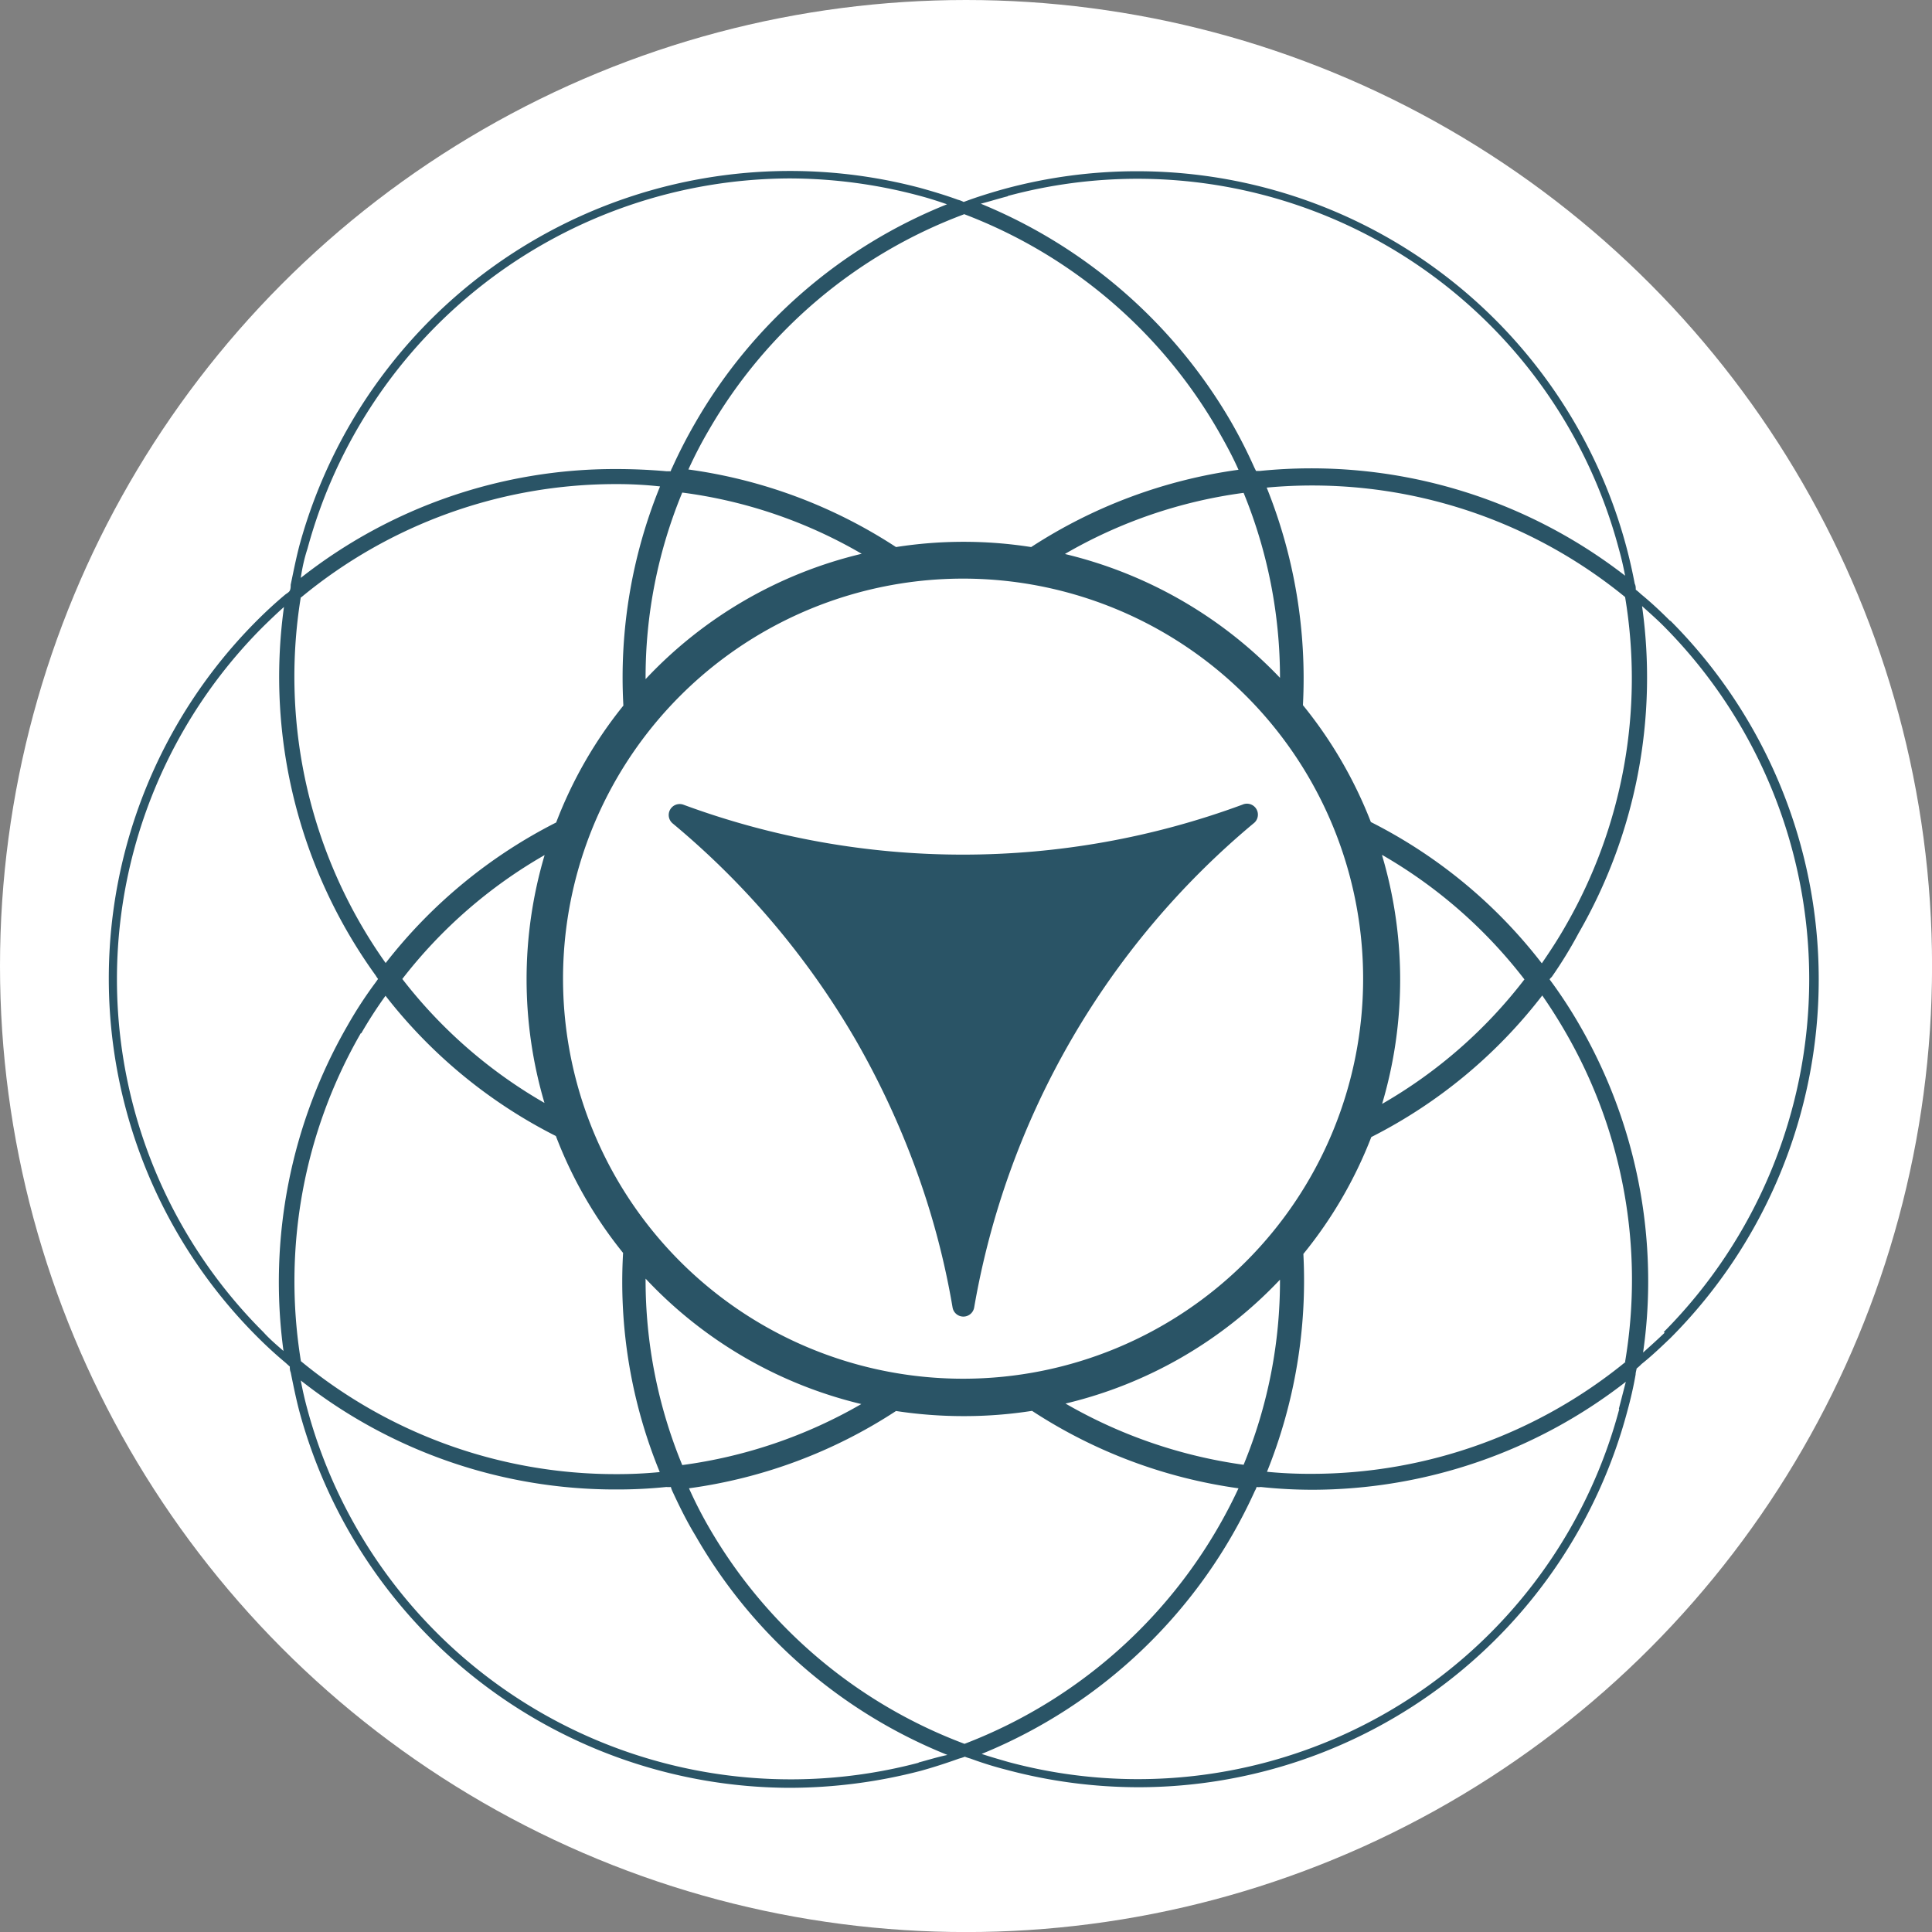
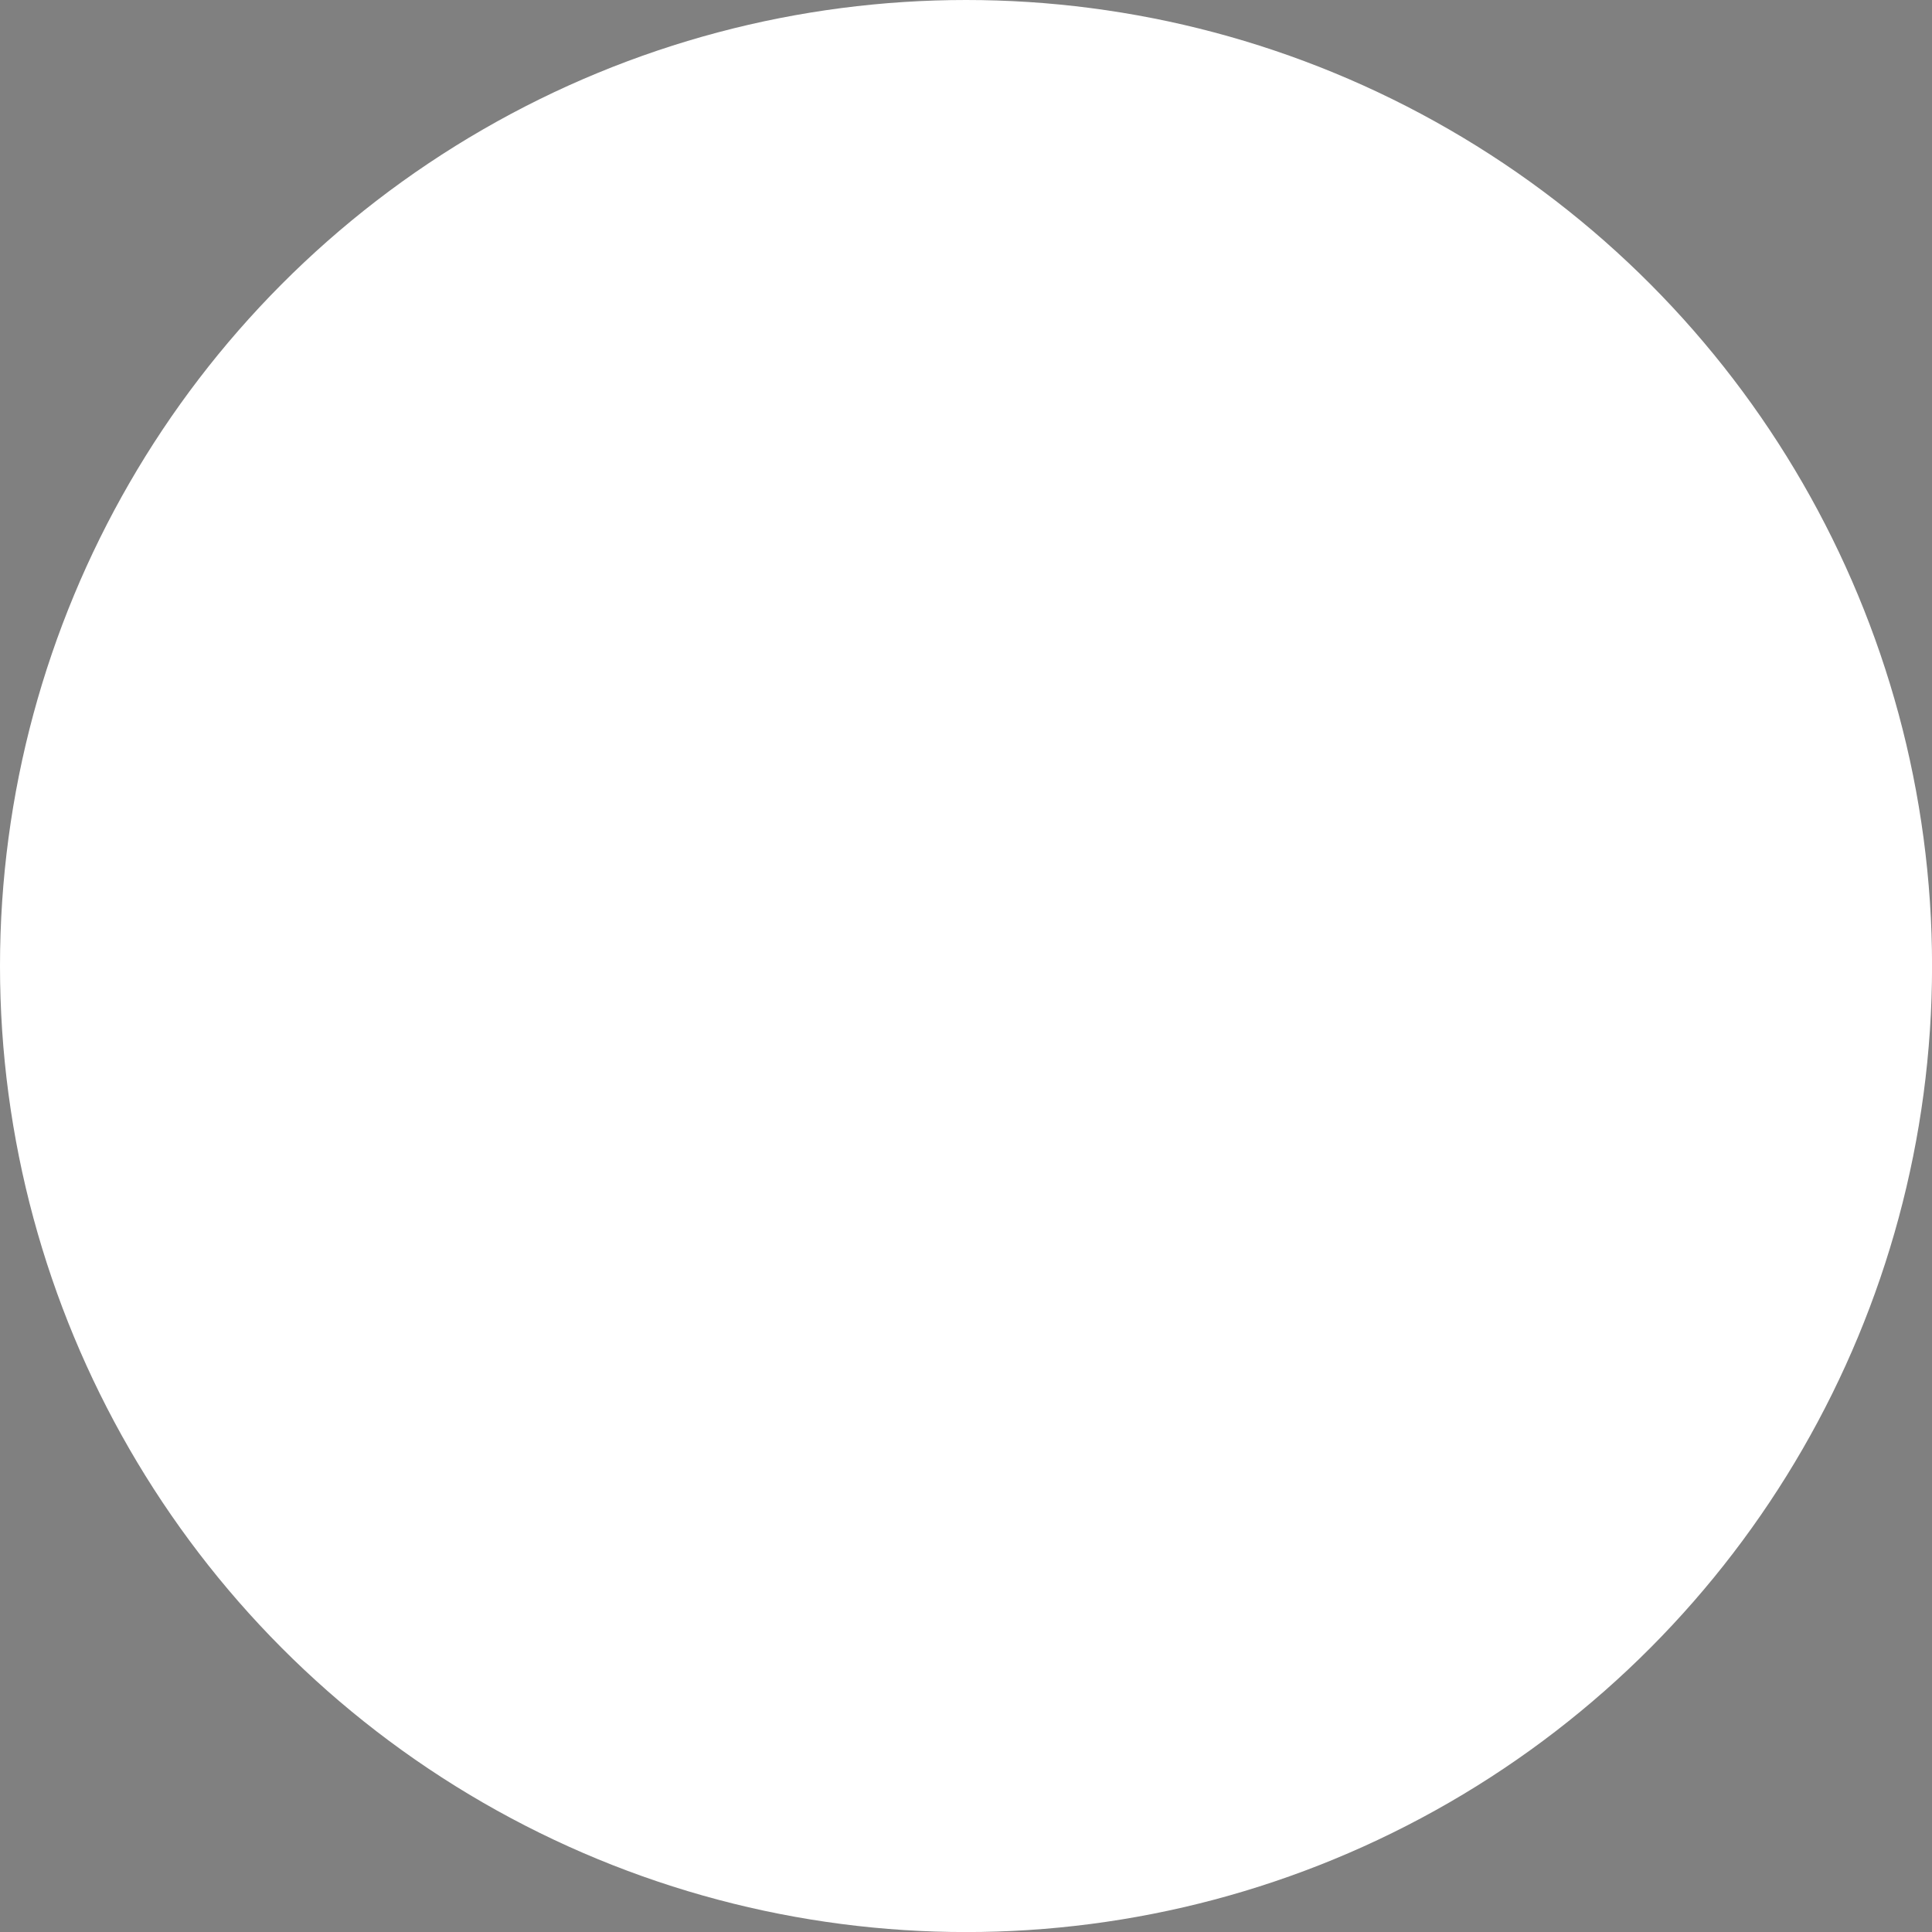
<svg xmlns="http://www.w3.org/2000/svg" width="35.041mm" height="35.041mm" viewBox="0 0 35.041 35.041" version="1.1" id="svg5">
  <rect x="0" y="0" width="35.041" height="35.041" fill="#808080" stroke="none" />
  <defs id="defs2">
    <style id="style824">.cls-1{fill:#2b6062;}.cls-2{fill:#2a5466;}</style>
  </defs>
  <g id="layer1">
    <g id="g3220">
      <circle style="fill:#ffffff;fill-opacity:1;stroke:#1fbb72;stroke-width:0;paint-order:stroke fill markers" id="path3159" cx="17.521" cy="17.521" r="17.521" />
      <g id="g949" transform="matrix(0.265,0,0,0.265,-18.008,-61.119)" style="fill:#2a5466;fill-opacity:1">
-         <path class="cls-2" d="m 182.24,273.11 c -0.65,-0.65 -1.29,-1.25 -2,-1.83 A 2.88,2.88 0 0 0 179.91,271 c 0,-0.15 0,-0.27 -0.07,-0.41 -0.17,-0.89 -0.36,-1.72 -0.57,-2.51 a 34.67,34.67 0 0 0 -42.51,-24.53 c -0.87,0.24 -1.68,0.49 -2.44,0.76 l -0.41,0.15 a 1.85,1.85 0 0 0 -0.39,-0.15 c -0.85,-0.31 -1.72,-0.57 -2.58,-0.81 A 34.81,34.81 0 0 0 88.44,268 c -0.24,0.93 -0.41,1.8 -0.59,2.66 0,0.12 0,0.28 -0.06,0.4 -0.06,0.12 -0.21,0.19 -0.31,0.27 -0.66,0.55 -1.31,1.15 -1.91,1.75 a 34.67,34.67 0 0 0 0,49.06 c 0.62,0.62 1.25,1.2 1.91,1.75 l 0.31,0.28 c 0,0.12 0,0.25 0.06,0.39 0.18,0.88 0.35,1.74 0.59,2.66 A 34.86,34.86 0 0 0 122,353 a 35.76,35.76 0 0 0 9,-1.17 c 0.86,-0.24 1.73,-0.52 2.59,-0.83 a 3.1,3.1 0 0 0 0.4,-0.13 3.56,3.56 0 0 0 0.39,0.13 24.5,24.5 0 0 0 2.44,0.76 35.06,35.06 0 0 0 9.07,1.2 34.64,34.64 0 0 0 33.44,-25.73 q 0.36,-1.31 0.57,-2.52 c 0,-0.14 0.05,-0.28 0.07,-0.41 a 3.08,3.08 0 0 0 0.33,-0.3 c 0.67,-0.53 1.32,-1.15 2,-1.8 a 34.76,34.76 0 0 0 0,-49.06 z M 175.11,294 c -0.52,0.92 -1.07,1.75 -1.63,2.57 a 34.29,34.29 0 0 0 -11.7,-9.67 29.78,29.78 0 0 0 -4.65,-8 35,35 0 0 0 -2.48,-14.89 33.85,33.85 0 0 1 24.53,7.49 33.9,33.9 0 0 1 -4.07,22.5 z m -12.56,-4.85 a 33.17,33.17 0 0 1 9.74,8.52 33,33 0 0 1 -9.74,8.52 29.89,29.89 0 0 0 0,-17 z M 133.89,325 A 27.38,27.38 0 1 1 161.25,297.62 27.38,27.38 0 0 1 133.89,325 Z m 21.67,-6.8 a 33.06,33.06 0 0 1 -2.49,12.69 33.53,33.53 0 0 1 -12.19,-4.19 29.6,29.6 0 0 0 14.68,-8.48 z m -28.63,8.52 a 33.29,33.29 0 0 1 -12.28,4.19 33.2,33.2 0 0 1 -2.51,-12.76 29.7,29.7 0 0 0 14.79,8.59 z M 112.14,277.1 a 33.08,33.08 0 0 1 2.51,-12.75 32.75,32.75 0 0 1 12.28,4.19 29.68,29.68 0 0 0 -14.79,8.58 z m 28.72,-8.56 a 33,33 0 0 1 12.21,-4.17 33.36,33.36 0 0 1 2.49,12.66 29.92,29.92 0 0 0 -14.7,-8.47 z m -3.93,-24.49 a 34.09,34.09 0 0 1 41.82,24.15 c 0.17,0.6 0.31,1.2 0.43,1.84 a 35.06,35.06 0 0 0 -25,-7.17 h -0.26 l -0.12,-0.24 a 34.27,34.27 0 0 0 -1.6,-3.14 35.27,35.27 0 0 0 -17.12,-14.91 c 0.59,-0.15 1.19,-0.34 1.85,-0.51 z m -3,1.24 a 34,34 0 0 1 17.37,14.77 c 0.51,0.89 1,1.78 1.42,2.73 a 34.64,34.64 0 0 0 -14.19,5.29 29.89,29.89 0 0 0 -9.25,0 34.49,34.49 0 0 0 -14.21,-5.31 29.35,29.35 0 0 1 1.39,-2.68 33.83,33.83 0 0 1 17.46,-14.78 z M 89,268.19 a 34.31,34.31 0 0 1 33,-25.34 34.55,34.55 0 0 1 8.83,1.17 c 0.65,0.17 1.31,0.38 1.94,0.6 a 34.81,34.81 0 0 0 -17.22,14.94 34.46,34.46 0 0 0 -1.59,3.09 1,1 0 0 0 -0.1,0.24 h -0.31 c -1.13,-0.1 -2.28,-0.15 -3.43,-0.15 a 34.74,34.74 0 0 0 -21.58,7.45 c 0.1,-0.68 0.24,-1.33 0.46,-2 z m -0.43,3.33 a 33.76,33.76 0 0 1 21.56,-7.75 26.84,26.84 0 0 1 3,0.16 34.66,34.66 0 0 0 -2.51,15 29.43,29.43 0 0 0 -4.6,8 34.6,34.6 0 0 0 -11.67,9.62 33.89,33.89 0 0 1 -5.81,-25.03 z m 16.66,34.61 a 33.14,33.14 0 0 1 -9.74,-8.49 33.14,33.14 0 0 1 9.74,-8.48 29.88,29.88 0 0 0 0,17 z m -17.84,17 c -0.48,-0.42 -1,-0.86 -1.4,-1.31 a 34.11,34.11 0 0 1 0,-48.32 c 0.45,-0.44 0.92,-0.89 1.4,-1.32 a 34.92,34.92 0 0 0 6.27,25.21 2.71,2.71 0 0 0 0.17,0.25 l -0.17,0.24 a 28.23,28.23 0 0 0 -1.91,2.93 35.15,35.15 0 0 0 -4.39,22.31 z m 5.29,-21.77 a 30.39,30.39 0 0 1 1.66,-2.57 34.41,34.41 0 0 0 11.66,9.6 29.39,29.39 0 0 0 4.6,8 34.3,34.3 0 0 0 2.51,15 29.78,29.78 0 0 1 -3,0.14 33.85,33.85 0 0 1 -21.56,-7.73 34,34 0 0 1 4.1,-22.45 z m 38.16,49.92 A 34.27,34.27 0 0 1 89,327.12 c -0.19,-0.69 -0.34,-1.36 -0.46,-2 a 34.76,34.76 0 0 0 21.59,7.46 32.55,32.55 0 0 0 3.43,-0.17 1.55,1.55 0 0 0 0.31,0 1.83,1.83 0 0 0 0.1,0.28 c 0.5,1.08 1,2.09 1.59,3.06 a 34.81,34.81 0 0 0 17.24,15 c -0.68,0.14 -1.34,0.35 -1.99,0.52 z m 3.13,-1.29 a 34,34 0 0 1 -17.49,-14.81 29.25,29.25 0 0 1 -1.37,-2.68 34.29,34.29 0 0 0 14.17,-5.29 30.8,30.8 0 0 0 4.64,0.35 30.12,30.12 0 0 0 4.67,-0.36 34.45,34.45 0 0 0 14.13,5.3 34.16,34.16 0 0 1 -18.78,17.5 z m 44.81,-22.91 a 34.09,34.09 0 0 1 -41.82,24.15 c -0.62,-0.18 -1.22,-0.35 -1.82,-0.55 a 35.06,35.06 0 0 0 18.7,-18 1.31,1.31 0 0 0 0.12,-0.27 0.83,0.83 0 0 0 0.28,0 33.38,33.38 0 0 0 3.52,0.19 35,35 0 0 0 21.47,-7.39 c -0.15,0.58 -0.31,1.2 -0.48,1.86 z m 0.43,-3.23 a 34,34 0 0 1 -21.45,7.66 30.54,30.54 0 0 1 -3.09,-0.14 35,35 0 0 0 2.49,-14.91 29.52,29.52 0 0 0 4.65,-8 34.35,34.35 0 0 0 11.7,-9.69 c 0.56,0.81 1.11,1.67 1.63,2.58 a 33.81,33.81 0 0 1 4.04,22.49 z m 2.68,-2 c -0.5,0.48 -1,0.93 -1.48,1.36 a 33.75,33.75 0 0 0 0.35,-4.9 35,35 0 0 0 -4.69,-17.5 32.12,32.12 0 0 0 -1.88,-2.9 l -0.17,-0.23 c 0,-0.07 0.11,-0.13 0.17,-0.22 a 29.87,29.87 0 0 0 1.81,-2.96 35,35 0 0 0 4.34,-22.38 c 0.5,0.45 1,0.89 1.48,1.37 a 34.28,34.28 0 0 1 0,48.32 z" id="path880" style="fill:#2a5466;fill-opacity:1" />
-         <path class="cls-2" d="m 153.74,287 a 55.45,55.45 0 0 0 -19.11,33.12 0.75,0.75 0 0 1 -1.48,0 53.59,53.59 0 0 0 -2.51,-9.46 56.92,56.92 0 0 0 -4.1,-8.81 A 55.53,55.53 0 0 0 114,287 a 0.75,0.75 0 0 1 0.72,-1.29 55.24,55.24 0 0 0 38.27,0 0.75,0.75 0 0 1 0.75,1.29 z" id="path882" style="fill:#2a5466;fill-opacity:1" />
-       </g>
+         </g>
    </g>
  </g>
</svg>